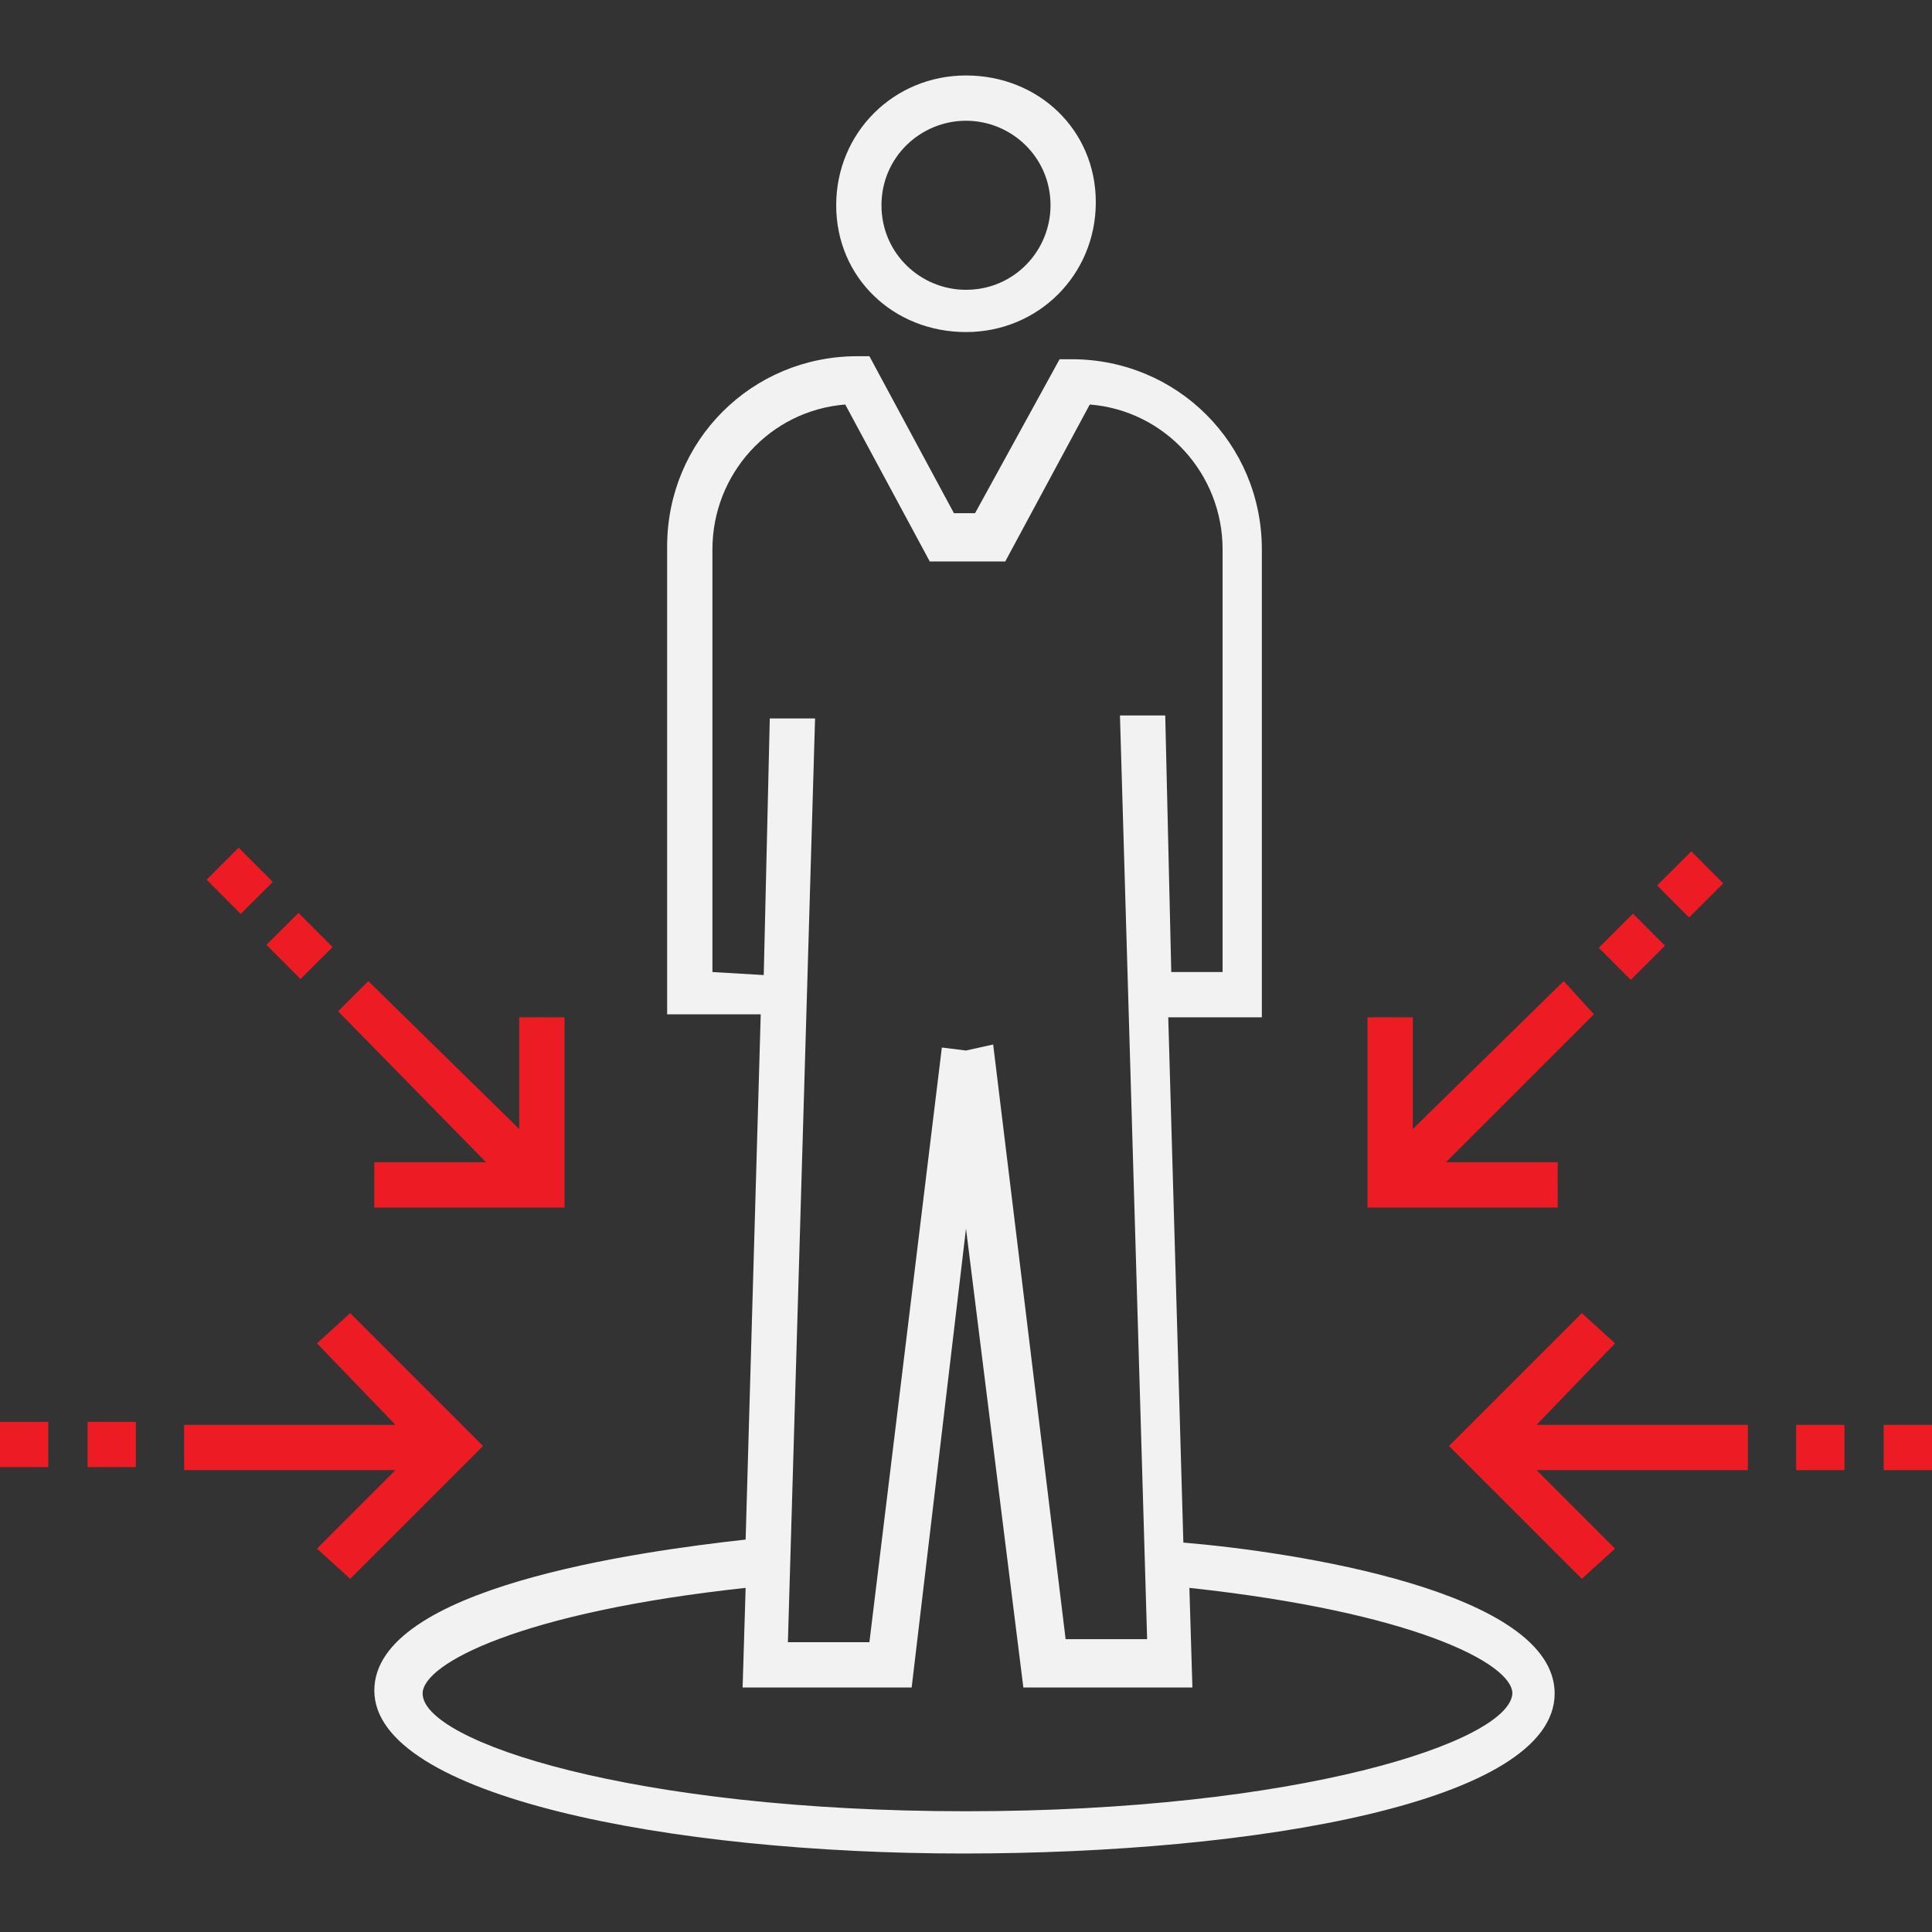
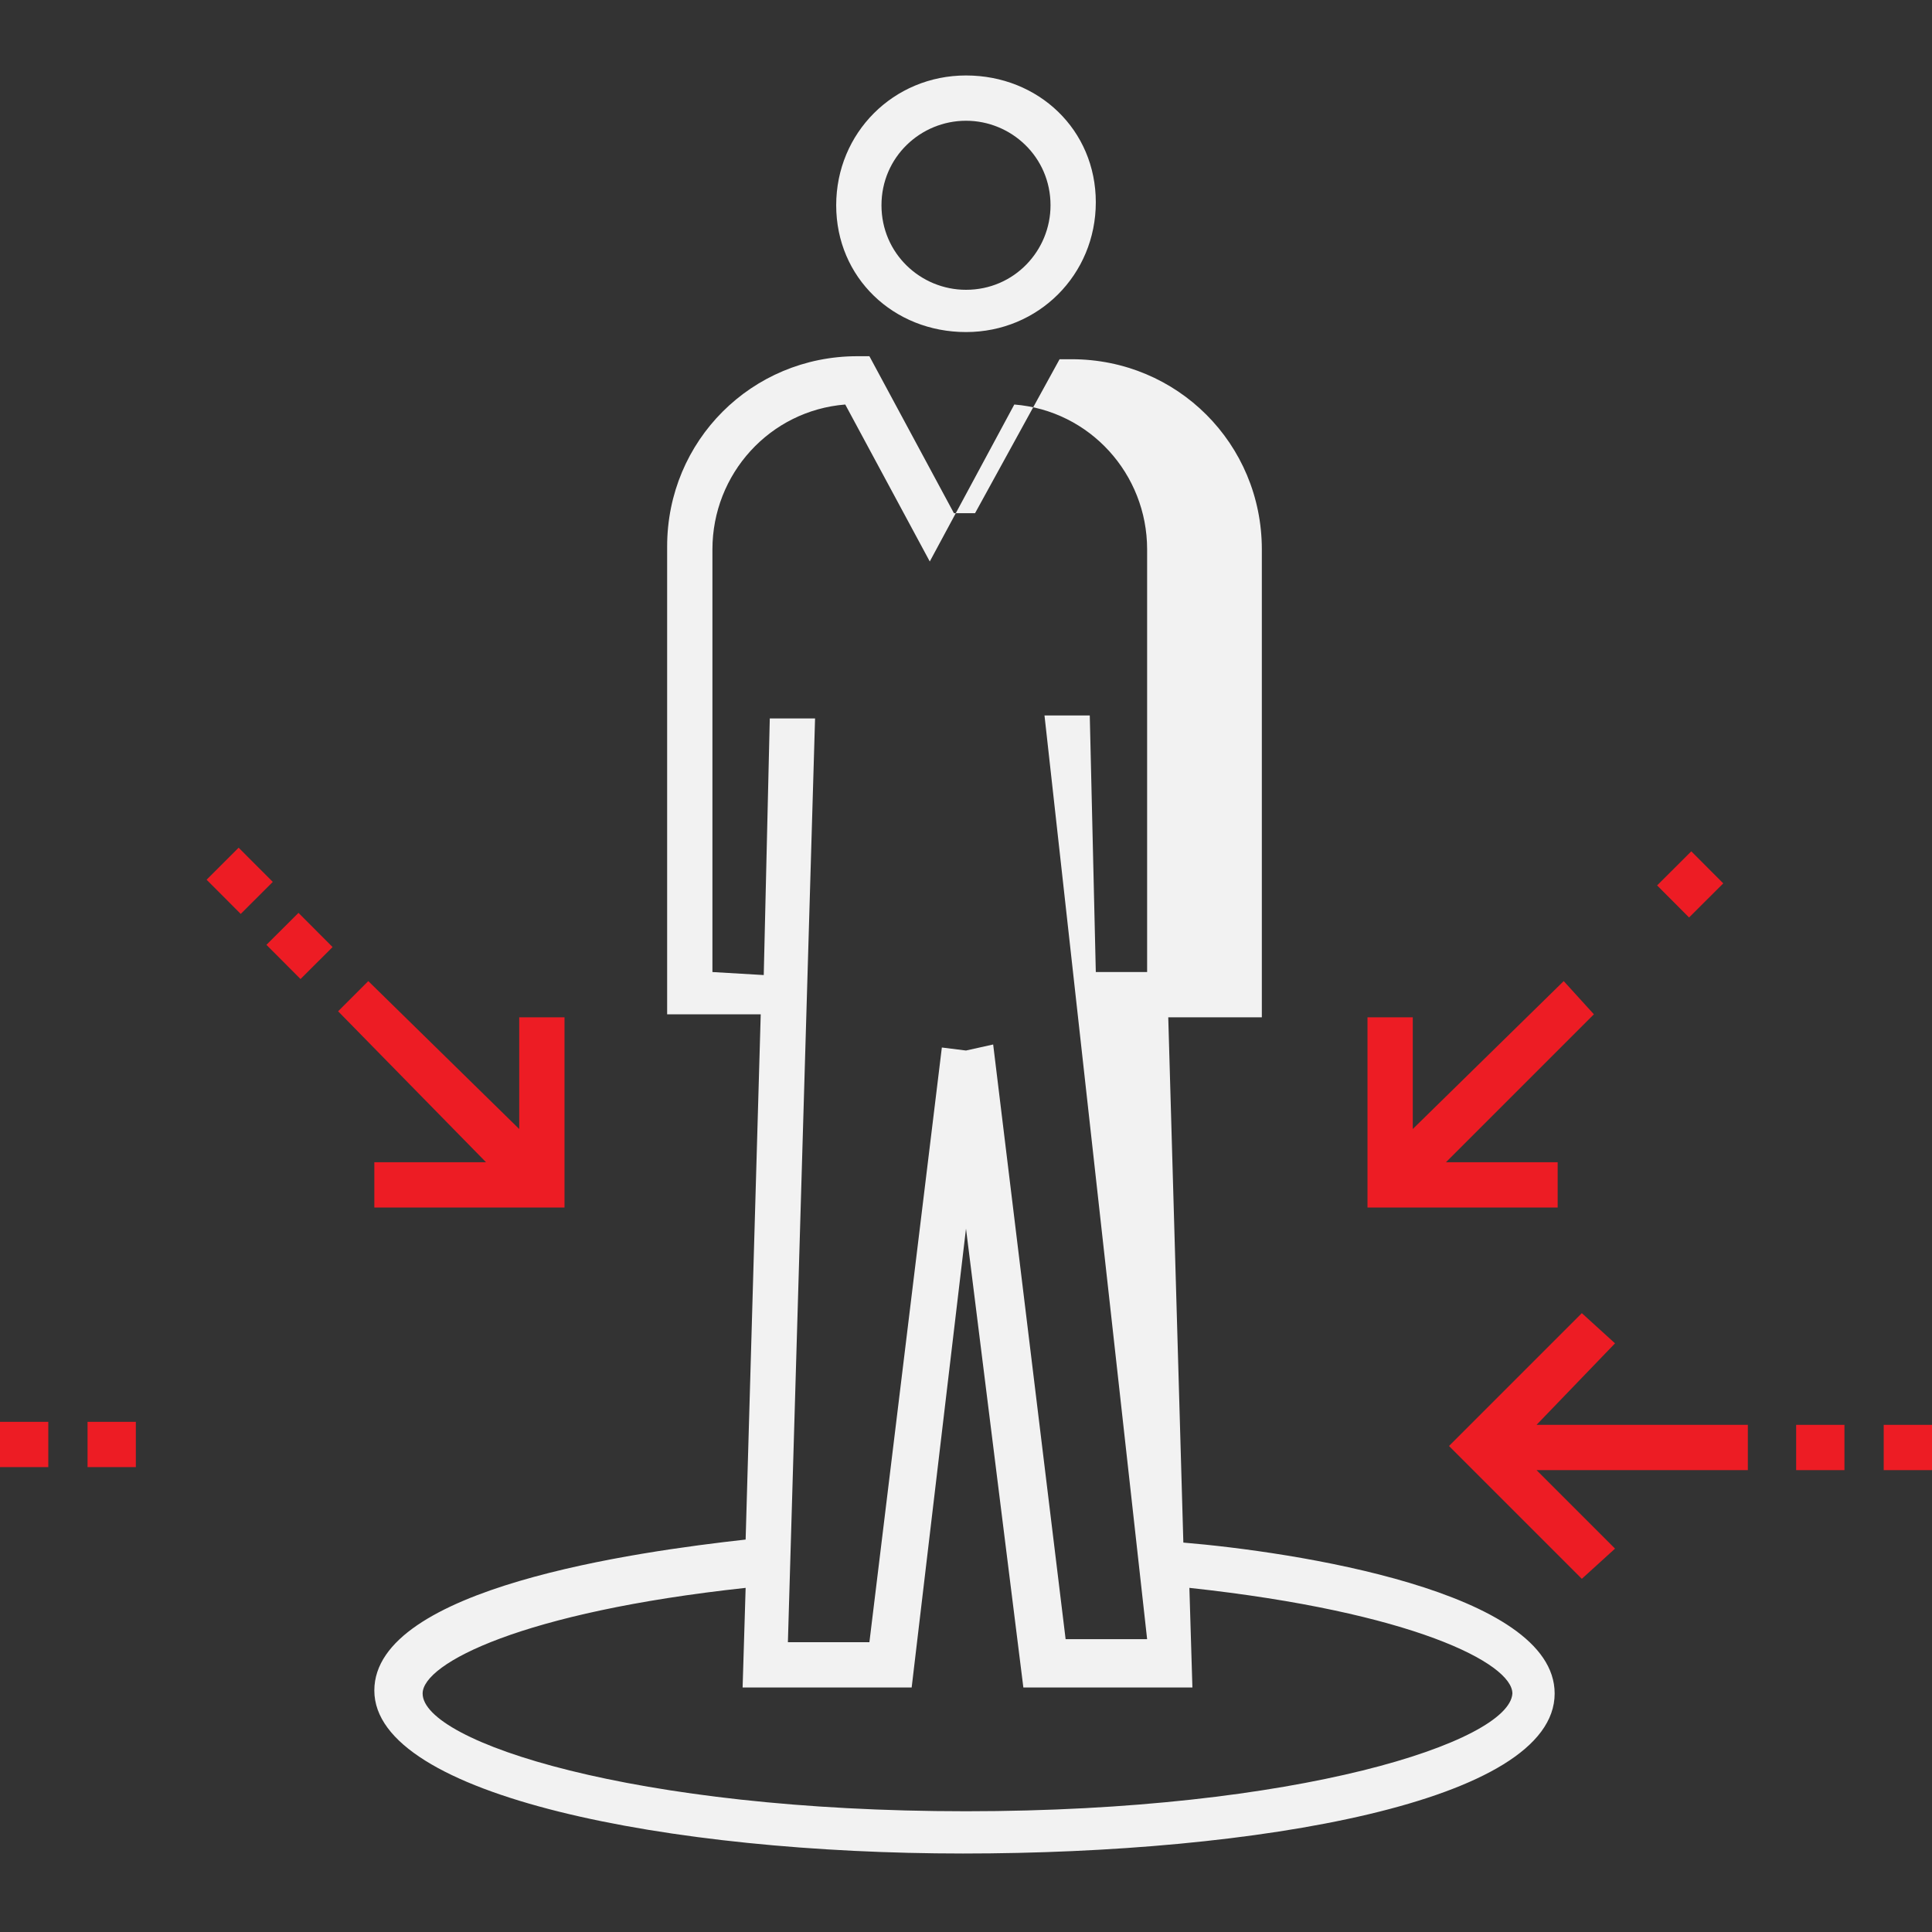
<svg xmlns="http://www.w3.org/2000/svg" version="1.1" id="Layer_1" x="0px" y="0px" viewBox="0 0 64 64" style="enable-background:new 0 0 64 64;" xml:space="preserve">
  <rect x="0" y="0" width="64" height="64" fill="#333333" stroke="none" />
  <style type="text/css">
	.st0{fill:#F2F2F2;}
	.st1{fill:#ED1C24;}
</style>
  <path class="st0" d="M32,11c2.4,0,4.3-1.9,4.3-4.3S34.4,2.5,32,2.5s-4.3,1.9-4.3,4.3S29.6,11,32,11z M32,4c1.5,0,2.8,1.2,2.8,2.8  c0,1.5-1.2,2.8-2.8,2.8c-1.5,0-2.8-1.2-2.8-2.8S30.5,4,32,4z" />
-   <path class="st0" d="M51.5,56.1c0-3.4-8.7-4.7-12.3-5l-0.5-17.4h3.1V18.2c0-3.5-2.8-6.3-6.3-6.3h-0.4L32.3,17h-0.7l-2.8-5.2h-0.4  c-3.5,0-6.3,2.8-6.3,6.3v15.5h3.1L24.7,51c-3.6,0.4-12.3,1.6-12.3,5c0,3.5,9.8,5.4,19.5,5.4S51.5,59.7,51.5,56.1z M23.6,32.2v-14  c0-2.5,1.9-4.6,4.4-4.8l2.8,5.2h2.5l2.8-5.2c2.5,0.2,4.4,2.3,4.4,4.8v14h-1.7l-0.2-8.5h-1.5L38,54.3h-2.7l-2.4-19.7L32,34.8  l-0.8-0.1l-2.4,19.7h-2.7L27,23.8h-1.5l-0.2,8.5L23.6,32.2L23.6,32.2z M32,60c-11,0-18-2.3-18-3.9c0-1,3.3-2.7,10.7-3.5l-0.1,3.3  h5.6L32,40.7l1.9,15.2h5.6l-0.1-3.3c7.4,0.8,10.7,2.5,10.7,3.5C50,57.7,43,60,32,60z" />
-   <polygon class="st1" points="10.5,51.3 11.6,52.3 16,47.9 11.6,43.5 10.5,44.5 13.1,47.2 6.1,47.2 6.1,48.7 13.1,48.7 " />
+   <path class="st0" d="M51.5,56.1c0-3.4-8.7-4.7-12.3-5l-0.5-17.4h3.1V18.2c0-3.5-2.8-6.3-6.3-6.3h-0.4L32.3,17h-0.7l-2.8-5.2h-0.4  c-3.5,0-6.3,2.8-6.3,6.3v15.5h3.1L24.7,51c-3.6,0.4-12.3,1.6-12.3,5c0,3.5,9.8,5.4,19.5,5.4S51.5,59.7,51.5,56.1z M23.6,32.2v-14  c0-2.5,1.9-4.6,4.4-4.8l2.8,5.2l2.8-5.2c2.5,0.2,4.4,2.3,4.4,4.8v14h-1.7l-0.2-8.5h-1.5L38,54.3h-2.7l-2.4-19.7L32,34.8  l-0.8-0.1l-2.4,19.7h-2.7L27,23.8h-1.5l-0.2,8.5L23.6,32.2L23.6,32.2z M32,60c-11,0-18-2.3-18-3.9c0-1,3.3-2.7,10.7-3.5l-0.1,3.3  h5.6L32,40.7l1.9,15.2h5.6l-0.1-3.3c7.4,0.8,10.7,2.5,10.7,3.5C50,57.7,43,60,32,60z" />
  <rect x="2.9" y="47.1" class="st1" width="1.6" height="1.5" />
  <rect y="47.1" class="st1" width="1.6" height="1.5" />
  <polygon class="st1" points="53.5,44.5 52.4,43.5 48,47.9 52.4,52.3 53.5,51.3 50.9,48.7 57.9,48.7 57.9,47.2 50.9,47.2 " />
  <rect x="59.5" y="47.2" class="st1" width="1.6" height="1.5" />
  <rect x="62.4" y="47.2" class="st1" width="1.6" height="1.5" />
  <polygon class="st1" points="12.4,38.5 12.4,40 18.7,40 18.7,33.7 17.2,33.7 17.2,37.4 12.2,32.5 11.2,33.5 16.1,38.5 " />
  <rect x="9.2" y="30.5" transform="matrix(0.708 -0.706 0.706 0.708 -19.221 16.2)" class="st1" width="1.5" height="1.6" />
  <rect x="7.2" y="28.4" transform="matrix(0.708 -0.707 0.707 0.708 -18.333 14.125)" class="st1" width="1.5" height="1.6" />
  <polygon class="st1" points="51.6,38.5 47.9,38.5 52.8,33.6 51.8,32.5 46.8,37.4 46.8,33.7 45.3,33.7 45.3,40 51.6,40 " />
-   <rect x="53.2" y="30.6" transform="matrix(0.708 -0.707 0.707 0.708 -6.339 47.344)" class="st1" width="1.6" height="1.5" />
  <rect x="55.2" y="28.5" transform="matrix(0.708 -0.706 0.706 0.708 -4.309 48.124)" class="st1" width="1.6" height="1.5" />
</svg>